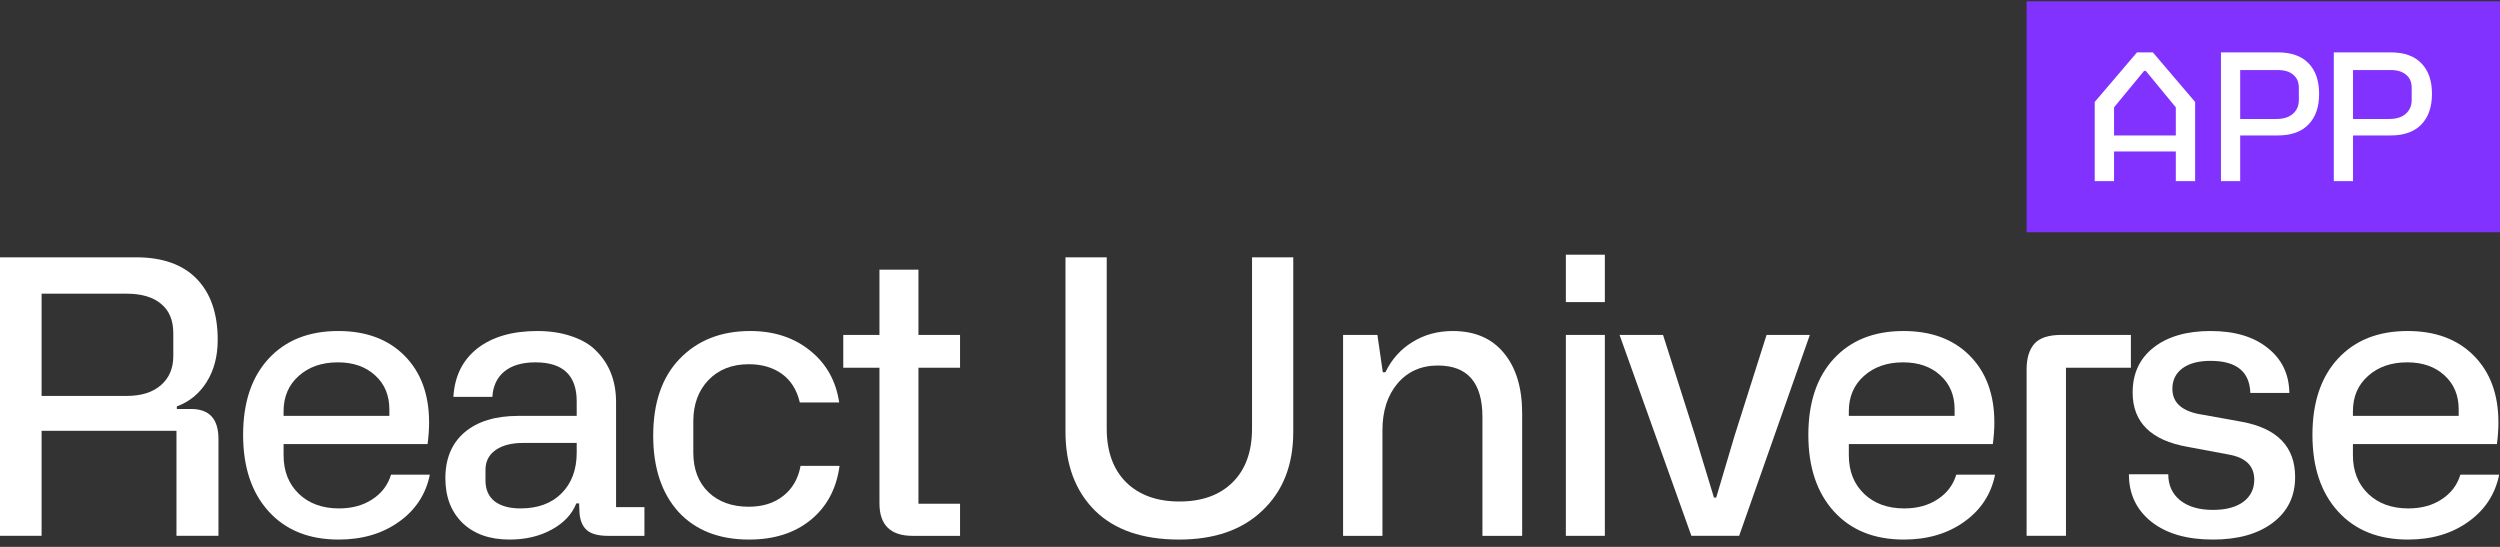
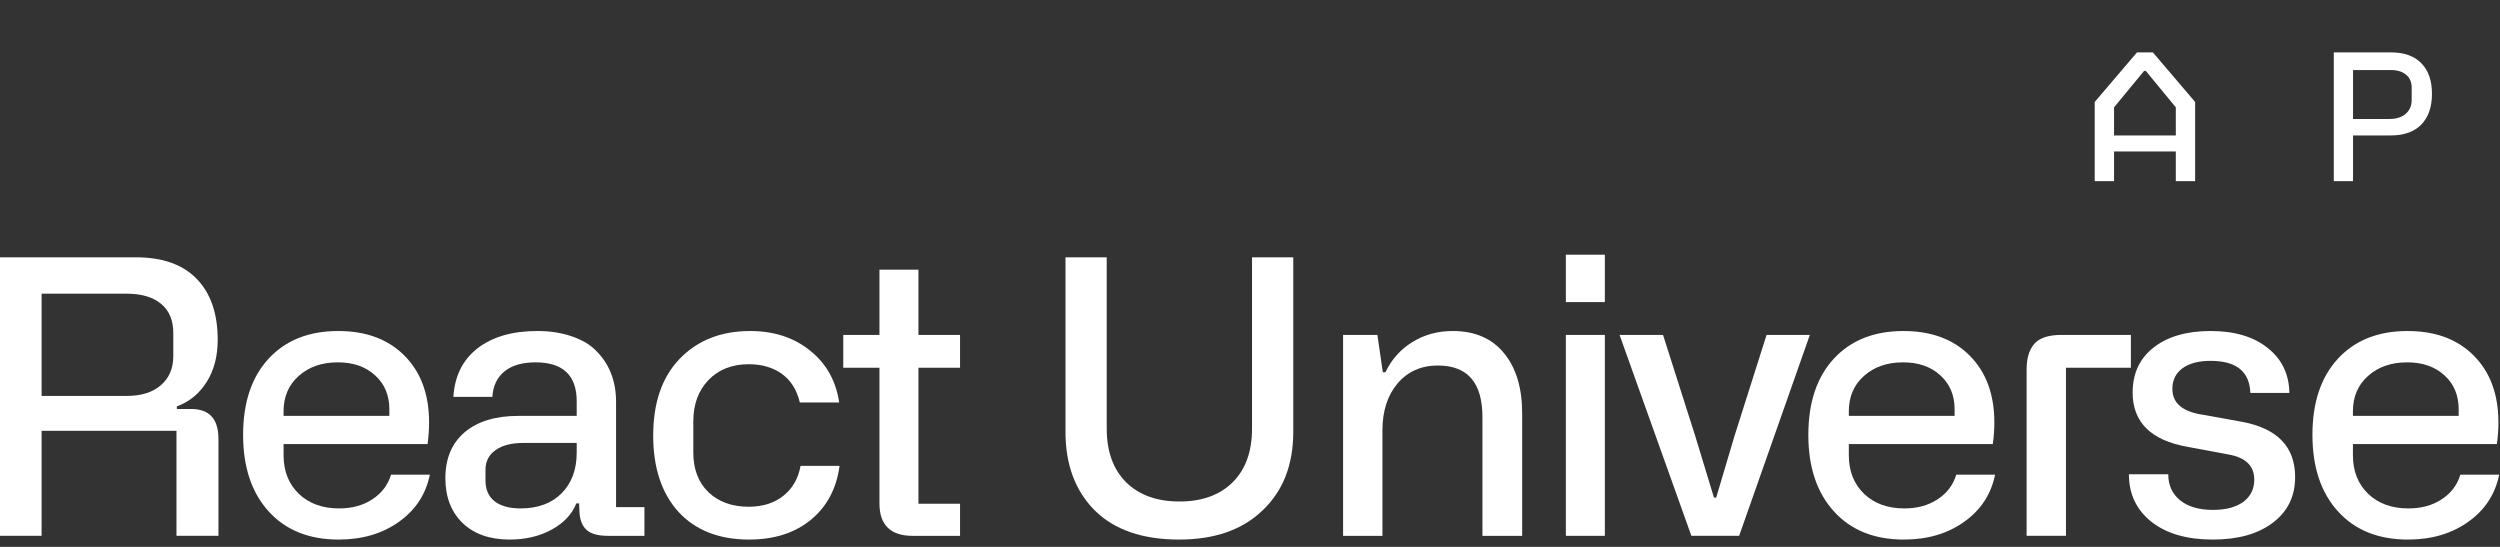
<svg xmlns="http://www.w3.org/2000/svg" width="160" height="35" viewBox="0 0 160 35" fill="none">
  <rect x="0" y="0" width="160" height="35" fill="#333333" stroke="none" />
  <path d="M147.996 27.835C147.996 25.757 148.541 24.13 149.632 22.951C150.722 21.774 152.207 21.185 154.085 21.185C155.86 21.185 157.269 21.706 158.311 22.749C159.37 23.807 159.899 25.236 159.899 27.035C159.899 27.456 159.867 27.918 159.804 28.42H150.587V29.136C150.587 30.155 150.913 30.979 151.566 31.607C152.219 32.228 153.074 32.539 154.133 32.539C154.968 32.539 155.681 32.344 156.27 31.954C156.867 31.564 157.265 31.038 157.464 30.378H159.947C159.692 31.635 159.032 32.642 157.965 33.398C156.907 34.154 155.621 34.532 154.109 34.532C152.215 34.532 150.722 33.931 149.632 32.73C148.541 31.528 147.996 29.896 147.996 27.835ZM150.587 26.318V26.617H157.356V26.199C157.356 25.3 157.054 24.575 156.449 24.026C155.844 23.469 155.048 23.19 154.061 23.19C153.034 23.19 152.199 23.481 151.554 24.062C150.909 24.635 150.587 25.387 150.587 26.318Z" fill="white" />
  <path d="M136.25 30.354H138.769C138.769 31.054 139.024 31.611 139.533 32.025C140.051 32.431 140.747 32.634 141.623 32.634C142.45 32.634 143.099 32.463 143.569 32.121C144.038 31.77 144.273 31.297 144.273 30.7C144.273 29.817 143.724 29.279 142.625 29.088L140.011 28.599C137.663 28.185 136.489 27.027 136.489 25.124C136.489 23.899 136.938 22.936 137.838 22.235C138.737 21.535 139.951 21.185 141.479 21.185C143.015 21.185 144.233 21.547 145.133 22.271C146.04 22.987 146.502 23.947 146.518 25.148H144.022C143.975 23.779 143.127 23.095 141.479 23.095C140.707 23.095 140.106 23.254 139.676 23.572C139.247 23.891 139.032 24.328 139.032 24.886C139.032 25.801 139.684 26.354 140.99 26.545L143.437 26.987C145.738 27.401 146.888 28.583 146.888 30.533C146.888 31.767 146.41 32.742 145.455 33.458C144.508 34.174 143.23 34.532 141.623 34.532C139.967 34.532 138.658 34.154 137.695 33.398C136.732 32.634 136.25 31.619 136.25 30.354Z" fill="white" />
  <path d="M131.924 21.435H136.377V23.536H132.222V34.293H129.703V23.631C129.703 22.931 129.866 22.39 130.193 22.008C130.527 21.626 131.104 21.435 131.924 21.435Z" fill="white" />
  <path d="M115.734 27.835C115.734 25.757 116.28 24.13 117.37 22.951C118.46 21.774 119.945 21.185 121.823 21.185C123.598 21.185 125.007 21.706 126.05 22.749C127.108 23.807 127.638 25.236 127.638 27.035C127.638 27.456 127.606 27.918 127.542 28.42H118.325V29.136C118.325 30.155 118.651 30.979 119.304 31.607C119.957 32.228 120.812 32.539 121.871 32.539C122.707 32.539 123.419 32.344 124.008 31.954C124.605 31.564 125.003 31.038 125.202 30.378H127.685C127.431 31.635 126.77 32.642 125.703 33.398C124.645 34.154 123.359 34.532 121.847 34.532C119.953 34.532 118.46 33.931 117.37 32.73C116.28 31.528 115.734 29.896 115.734 27.835ZM118.325 26.318V26.617H125.095V26.199C125.095 25.3 124.792 24.575 124.187 24.026C123.582 23.469 122.786 23.19 121.799 23.19C120.773 23.19 119.937 23.481 119.292 24.062C118.648 24.635 118.325 25.387 118.325 26.318Z" fill="white" />
  <path d="M108.249 34.293L103.652 21.435H106.434L108.488 27.882L109.693 31.845H109.837L111.007 27.905L113.06 21.435H115.83L111.305 34.293H108.249Z" fill="white" />
  <path d="M102.71 19.334H100.215V16.301H102.71V19.334ZM102.71 34.293H100.215V21.435H102.71V34.293Z" fill="white" />
  <path d="M88.476 34.294H85.957V21.435H88.154L88.5 23.823H88.667C89.065 22.995 89.642 22.351 90.398 21.889C91.154 21.419 92.014 21.185 92.977 21.185C94.386 21.185 95.476 21.654 96.249 22.593C97.028 23.533 97.418 24.818 97.418 26.45V34.294H94.876V26.689C94.876 24.492 93.924 23.393 92.022 23.393C90.956 23.393 90.096 23.775 89.443 24.539C88.799 25.303 88.476 26.306 88.476 27.548V34.294Z" fill="white" />
  <path d="M68.191 27.643V16.468H70.83V27.428C70.83 28.893 71.244 30.039 72.072 30.867C72.907 31.686 74.046 32.096 75.486 32.096C76.927 32.096 78.061 31.686 78.889 30.867C79.716 30.047 80.13 28.901 80.13 27.428V16.468H82.769V27.643C82.769 29.76 82.108 31.44 80.787 32.681C79.498 33.915 77.723 34.532 75.462 34.532C73.13 34.532 71.335 33.915 70.078 32.681C68.82 31.424 68.191 29.744 68.191 27.643Z" fill="white" />
  <path d="M61.443 23.537H58.78V32.24H61.443V34.294H58.41C56.993 34.294 56.285 33.601 56.285 32.216V23.537H53.969V21.436H56.285V17.257H58.78V21.436H61.443V23.537Z" fill="white" />
  <path d="M51.236 29.817H53.732C53.533 31.281 52.916 32.435 51.881 33.279C50.855 34.114 49.541 34.532 47.941 34.532C46.015 34.532 44.507 33.939 43.416 32.754C42.342 31.56 41.805 29.936 41.805 27.882C41.805 25.781 42.366 24.145 43.488 22.975C44.634 21.782 46.142 21.185 48.013 21.185C49.533 21.185 50.811 21.602 51.845 22.438C52.88 23.266 53.501 24.372 53.708 25.757H51.189C50.998 24.953 50.616 24.344 50.043 23.93C49.469 23.517 48.761 23.31 47.917 23.31C46.851 23.31 45.991 23.648 45.339 24.325C44.694 25.001 44.372 25.881 44.372 26.963V28.969C44.372 30.027 44.694 30.871 45.339 31.5C45.991 32.121 46.851 32.431 47.917 32.431C48.809 32.431 49.545 32.2 50.126 31.739C50.715 31.277 51.085 30.636 51.236 29.817Z" fill="white" />
  <path d="M28.504 30.605C28.504 29.347 28.914 28.368 29.734 27.668C30.561 26.967 31.707 26.617 33.172 26.617H36.909V25.686C36.909 24.022 36.029 23.19 34.27 23.19C33.419 23.19 32.754 23.385 32.277 23.775C31.807 24.165 31.552 24.707 31.512 25.399H29.017C29.097 24.07 29.61 23.035 30.557 22.295C31.512 21.555 32.79 21.185 34.39 21.185C35.194 21.185 35.922 21.296 36.575 21.519C37.227 21.742 37.733 22.032 38.091 22.39C38.982 23.242 39.428 24.356 39.428 25.733V32.455H41.243V34.294H38.915C38.294 34.294 37.844 34.174 37.566 33.935C37.287 33.697 37.128 33.327 37.088 32.825L37.064 32.216H36.885C36.606 32.917 36.077 33.478 35.297 33.9C34.525 34.322 33.63 34.532 32.611 34.532C31.345 34.532 30.343 34.178 29.602 33.47C28.87 32.754 28.504 31.798 28.504 30.605ZM31.071 30.067V30.748C31.071 31.329 31.266 31.774 31.656 32.085C32.054 32.387 32.607 32.539 33.315 32.539C34.422 32.539 35.297 32.216 35.942 31.572C36.587 30.919 36.909 30.051 36.909 28.969V28.348H33.494C32.73 28.348 32.133 28.503 31.704 28.814C31.282 29.116 31.071 29.534 31.071 30.067Z" fill="white" />
  <path d="M15.559 27.835C15.559 25.757 16.104 24.13 17.194 22.951C18.285 21.774 19.769 21.185 21.648 21.185C23.422 21.185 24.831 21.706 25.874 22.749C26.933 23.807 27.462 25.236 27.462 27.035C27.462 27.456 27.43 27.918 27.366 28.42H18.149V29.136C18.149 30.155 18.476 30.979 19.128 31.607C19.781 32.228 20.637 32.539 21.695 32.539C22.531 32.539 23.243 32.344 23.832 31.954C24.429 31.564 24.827 31.038 25.026 30.378H27.51C27.255 31.635 26.594 32.642 25.528 33.398C24.469 34.154 23.184 34.532 21.671 34.532C19.777 34.532 18.285 33.931 17.194 32.73C16.104 31.528 15.559 29.896 15.559 27.835ZM18.149 26.318V26.617H24.919V26.199C24.919 25.3 24.616 24.575 24.011 24.026C23.407 23.469 22.611 23.19 21.624 23.19C20.597 23.19 19.761 23.481 19.116 24.062C18.472 24.635 18.149 25.387 18.149 26.318Z" fill="white" />
  <path d="M2.662 34.293H0V16.468H8.704C10.407 16.468 11.704 16.93 12.596 17.853C13.487 18.776 13.933 20.074 13.933 21.745C13.933 22.796 13.698 23.695 13.228 24.444C12.759 25.192 12.122 25.713 11.318 26.008V26.175H12.226C13.396 26.175 13.981 26.811 13.981 28.085V34.293H11.294V27.572H2.662V34.293ZM2.662 18.796V25.339H8.107C9.038 25.339 9.766 25.112 10.291 24.658C10.825 24.197 11.091 23.576 11.091 22.796V21.316C11.091 20.496 10.829 19.871 10.303 19.441C9.786 19.011 9.054 18.796 8.107 18.796H2.662Z" fill="white" />
-   <rect width="30.301" height="14.78" transform="translate(129.703 0.083)" fill="#8232FF" />
  <path d="M150.594 11.594H149.363V3.352H153.012C153.866 3.352 154.518 3.584 154.966 4.048C155.419 4.508 155.646 5.161 155.646 6.007C155.646 6.85 155.417 7.505 154.961 7.973C154.508 8.436 153.859 8.668 153.012 8.668H150.594V11.594ZM150.594 4.484V7.614H152.924C153.369 7.614 153.717 7.503 153.967 7.283C154.221 7.062 154.348 6.766 154.348 6.394V5.615C154.348 5.258 154.229 4.981 153.989 4.782C153.754 4.583 153.432 4.484 153.023 4.484H150.594Z" fill="white" />
-   <path d="M143.372 11.594H142.141V3.352H145.79C146.643 3.352 147.295 3.584 147.744 4.048C148.197 4.508 148.423 5.161 148.423 6.007C148.423 6.85 148.195 7.505 147.738 7.973C147.286 8.436 146.636 8.668 145.79 8.668H143.372V11.594ZM143.372 4.484V7.614H145.701C146.147 7.614 146.494 7.503 146.745 7.283C146.999 7.062 147.126 6.766 147.126 6.394V5.615C147.126 5.258 147.006 4.981 146.767 4.782C146.531 4.583 146.209 4.484 145.801 4.484H143.372Z" fill="white" />
  <path d="M136.767 3.352H137.783L140.488 6.526V11.594H139.252V9.695H135.299V11.594H134.062V6.526L136.767 3.352ZM135.299 6.869V8.668H139.252V6.869L137.331 4.539H137.22L135.299 6.869Z" fill="white" />
</svg>